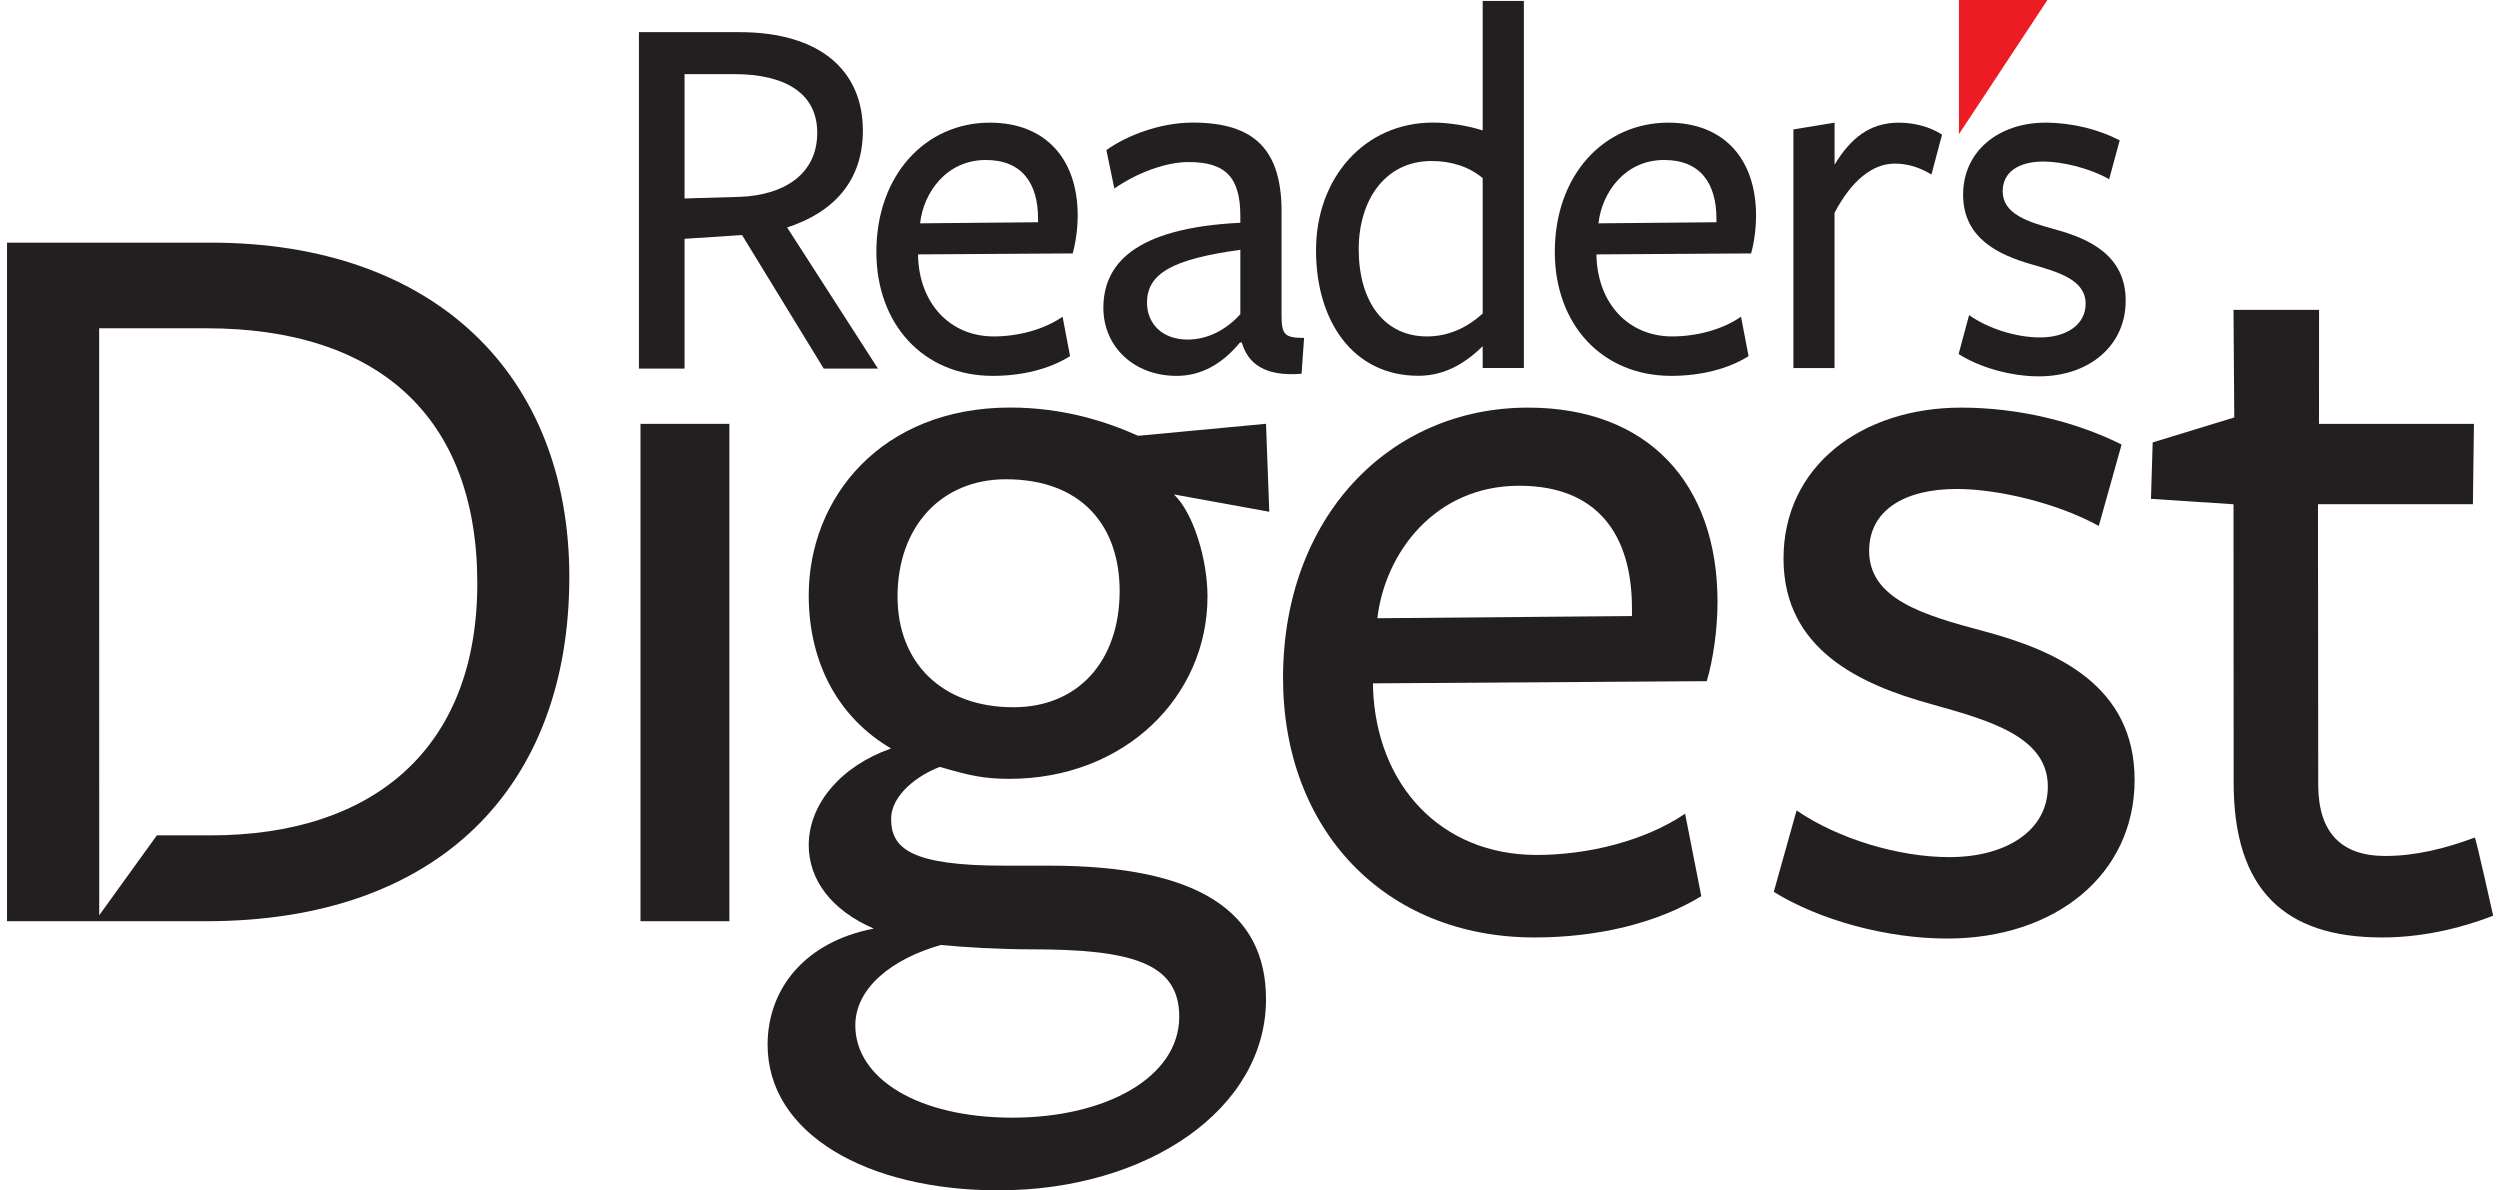
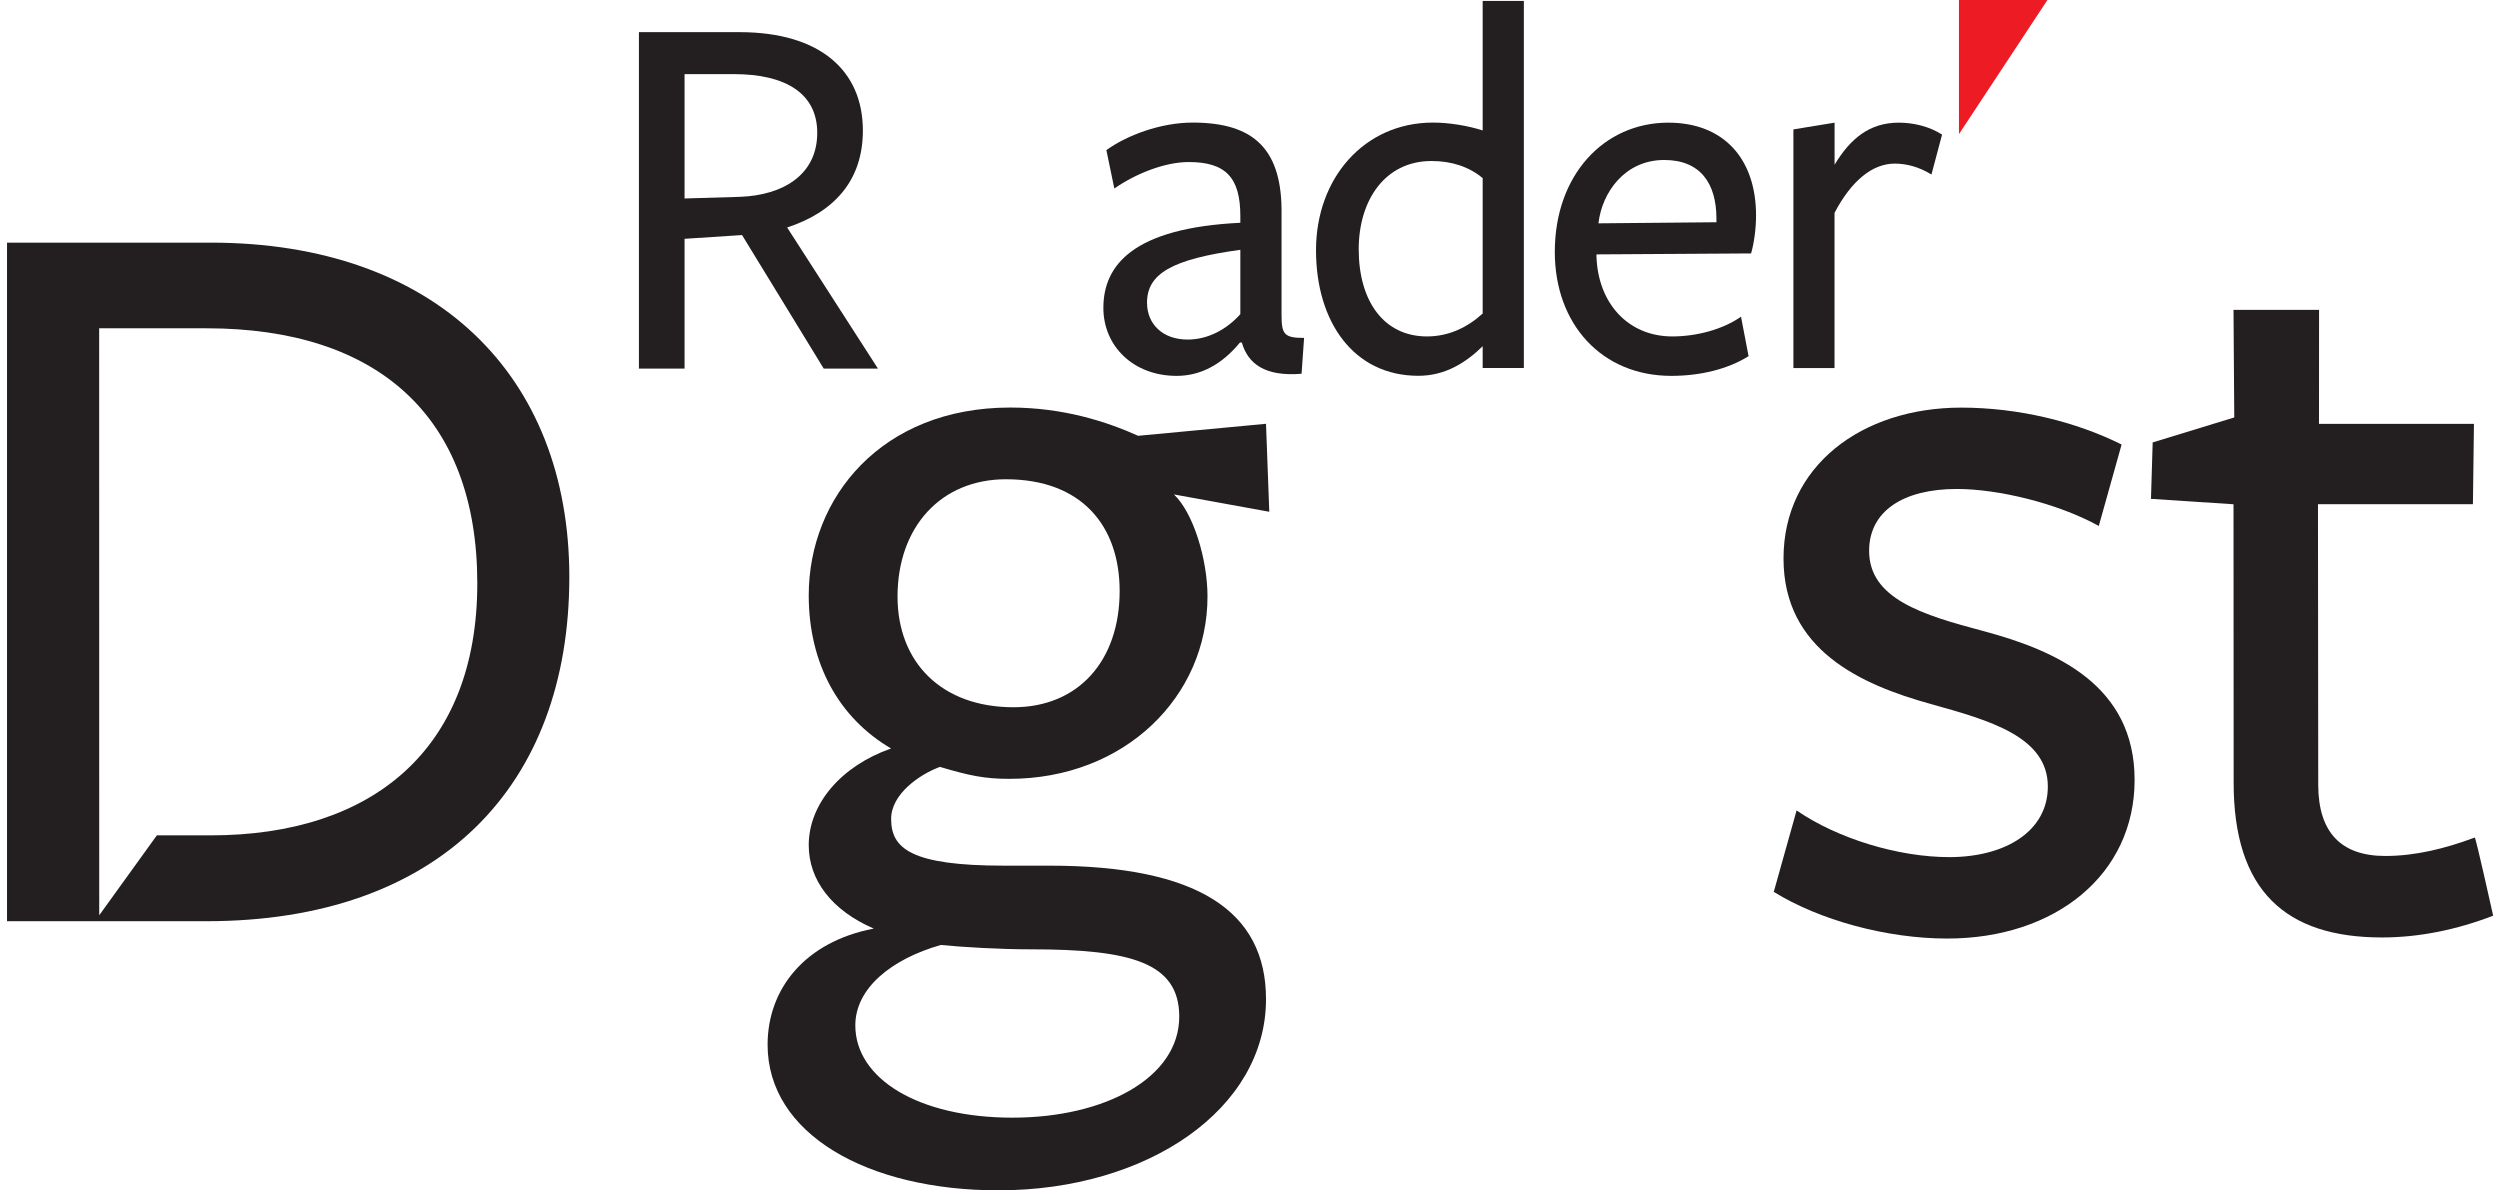
<svg xmlns="http://www.w3.org/2000/svg" width="126" height="60" viewBox="0 0 126 60" fill="none">
  <g clip-path="url(#clip0_3438_2953)">
    <path d="M37.289 9.921C39.51 9.838 41.189 8.782 41.189 6.694C41.189 4.689 39.565 3.736 36.994 3.736H34.502V10.003L37.289 9.921ZM34.502 18.576H32.202V1.62C32.202 1.62 37.234 1.62 37.262 1.62C41.35 1.62 43.489 3.571 43.489 6.581C43.489 9.133 41.999 10.705 39.672 11.465L44.248 18.576H41.515L37.399 11.847L34.502 12.036V18.576Z" fill="#231F20" />
-     <path d="M52.318 11.201V11.018C52.318 9.24 51.508 8.063 49.685 8.063C47.712 8.063 46.548 9.687 46.373 11.256L52.318 11.201ZM46.27 12.927C46.345 15.28 47.863 16.956 50.087 16.956C51.302 16.956 52.617 16.615 53.554 15.961L53.932 17.95C52.895 18.603 51.505 18.944 50.039 18.944C46.544 18.944 44.169 16.354 44.169 12.694C44.169 8.82 46.647 6.182 49.888 6.182C52.696 6.182 54.316 8.012 54.316 10.863C54.316 11.517 54.213 12.25 54.062 12.773C54.041 12.773 46.273 12.821 46.273 12.821V12.927" fill="#231F20" />
    <path d="M62.513 12.59C59.074 13.062 57.81 13.791 57.81 15.256C57.81 16.33 58.593 17.114 59.856 17.114C60.92 17.114 61.857 16.567 62.513 15.834V12.59ZM62.489 17.269C61.603 18.342 60.543 18.944 59.303 18.944C57.127 18.944 55.61 17.451 55.61 15.518C55.61 13.371 57.1 11.489 62.513 11.228V10.887C62.513 8.954 61.782 8.167 59.908 8.167C58.72 8.167 57.254 8.741 56.163 9.501L55.761 7.565C56.774 6.835 58.469 6.178 60.114 6.178C63.248 6.178 64.641 7.565 64.59 10.832V15.855C64.59 16.849 64.717 17.031 65.726 17.031L65.599 18.837C63.725 18.992 62.891 18.311 62.589 17.265H62.489" fill="#231F20" />
    <path d="M86.508 11.201V11.018C86.508 9.24 85.698 8.063 83.875 8.063C81.901 8.063 80.741 9.687 80.562 11.256L86.508 11.201ZM80.463 12.927C80.538 15.28 82.055 16.956 84.28 16.956C85.495 16.956 86.81 16.615 87.747 15.961L88.128 17.95C87.091 18.603 85.698 18.944 84.232 18.944C80.741 18.944 78.362 16.354 78.362 12.694C78.362 8.82 80.84 6.182 84.081 6.182C86.885 6.182 88.505 8.012 88.505 10.863C88.505 11.517 88.406 12.25 88.255 12.773C88.228 12.773 80.463 12.821 80.463 12.821V12.927Z" fill="#231F20" />
    <path d="M92.463 18.552H90.387V6.522L92.463 6.182V8.301C93.27 6.966 94.235 6.182 95.704 6.182C96.483 6.182 97.269 6.391 97.88 6.784L97.345 8.796C96.71 8.404 96.078 8.246 95.495 8.246C94.386 8.246 93.322 9.085 92.46 10.729V18.552" fill="#231F20" />
-     <path d="M102.762 18.968C101.344 18.968 99.775 18.521 98.714 17.843L99.243 15.882C100.208 16.564 101.622 17.007 102.813 17.007C104.128 17.007 105.116 16.381 105.116 15.308C105.116 14.104 103.747 13.712 102.38 13.32C100.736 12.848 98.941 12.012 98.941 9.814C98.941 7.592 100.764 6.182 103.088 6.182C104.426 6.182 105.772 6.522 106.833 7.073L106.301 9.033C105.343 8.483 103.949 8.142 102.985 8.142C101.749 8.142 100.935 8.669 100.935 9.635C100.935 10.784 102.178 11.18 103.616 11.572C105.315 12.043 107.135 12.879 107.135 15.153C107.138 17.424 105.291 18.968 102.762 18.968Z" fill="#231F20" />
    <path d="M51.079 35.645C54.357 35.645 56.43 33.292 56.43 29.79C56.43 26.505 54.518 24.155 50.698 24.155C47.419 24.155 45.236 26.563 45.236 30.065C45.236 33.402 47.474 35.645 51.079 35.645ZM43.108 51.679C43.108 54.358 46.273 56.33 51.027 56.33C55.723 56.33 59.434 54.303 59.434 51.238C59.434 48.504 56.976 47.846 51.954 47.846C50.368 47.846 48.514 47.736 47.419 47.626C44.91 48.342 43.108 49.818 43.108 51.679ZM40.76 42.597C40.76 40.516 42.397 38.603 44.91 37.723C42.291 36.192 40.76 33.457 40.76 30.007C40.76 25.081 44.419 20.54 50.917 20.54C53.595 20.54 55.778 21.252 57.361 21.964L63.807 21.359L63.972 25.793L59.166 24.919C60.148 25.848 60.858 28.201 60.858 30.062C60.858 35.095 56.705 39.254 50.866 39.254C49.609 39.254 48.844 39.088 47.371 38.651C46.335 39.037 44.913 40.021 44.913 41.276C44.913 42.755 45.899 43.629 50.591 43.629C50.591 43.629 53.43 43.629 52.884 43.629C60.368 43.629 63.807 45.927 63.807 50.361C63.807 55.886 57.851 59.993 50.317 59.993C43.709 59.993 38.687 57.148 38.687 52.656C38.687 49.811 40.599 47.458 44.038 46.801C41.906 45.879 40.76 44.345 40.76 42.597Z" fill="#231F20" />
-     <path d="M82.251 31.049V30.664C82.251 26.942 80.507 24.482 76.57 24.482C72.31 24.482 69.801 27.878 69.42 31.159L82.251 31.049ZM69.2 34.664C69.365 39.587 72.64 43.089 77.445 43.089C80.065 43.089 82.907 42.377 84.929 41.011L85.746 45.167C83.508 46.536 80.504 47.248 77.336 47.248C69.797 47.248 64.665 41.827 64.665 34.169C64.665 26.072 70.017 20.544 77.01 20.544C83.068 20.544 86.563 24.372 86.563 30.337C86.563 31.706 86.347 33.237 86.02 34.331C85.966 34.331 69.2 34.441 69.2 34.441V34.664Z" fill="#231F20" />
    <path d="M98.138 47.303C95.076 47.303 91.691 46.371 89.398 44.95L90.548 40.846C92.621 42.27 95.68 43.199 98.244 43.199C101.083 43.199 103.211 41.885 103.211 39.642C103.211 37.124 100.262 36.305 97.314 35.483C93.764 34.499 89.889 32.748 89.889 28.149C89.889 23.498 93.819 20.544 98.845 20.544C101.739 20.544 104.629 21.256 106.929 22.404L105.779 26.508C103.702 25.359 100.698 24.644 98.625 24.644C95.951 24.644 94.204 25.741 94.204 27.764C94.204 30.172 96.878 30.991 99.991 31.813C103.651 32.797 107.584 34.548 107.584 39.309C107.584 44.073 103.596 47.303 98.138 47.303Z" fill="#231F20" />
    <path d="M120.052 47.248C115.192 47.248 112.566 44.895 112.576 39.422L112.569 25.415L108.409 25.143L108.495 22.298L112.607 21.039L112.569 15.617H116.881L116.877 21.362H124.687L124.635 25.411H116.826L116.839 39.587C116.853 41.94 117.979 43.141 120.217 43.141C121.748 43.141 123.265 42.759 124.728 42.212C124.783 42.212 125.655 46.151 125.655 46.151C123.811 46.863 121.91 47.248 120.052 47.248Z" fill="#231F20" />
    <path d="M98.731 6.76V0H103.191L98.731 6.76Z" fill="#ED1C24" />
    <path d="M74.727 15.803C73.944 16.512 73.007 16.956 71.919 16.956C69.766 16.956 68.479 15.205 68.479 12.559C68.479 10.103 69.797 8.115 72.148 8.115C73.161 8.115 74.043 8.404 74.727 8.978C74.727 8.978 74.727 15.937 74.727 15.803ZM74.727 6.574C73.995 6.34 73.055 6.178 72.224 6.178C68.757 6.178 66.327 8.978 66.327 12.611C66.327 16.223 68.222 18.94 71.486 18.94C72.856 18.94 73.892 18.263 74.727 17.451C74.727 17.582 74.727 18.548 74.727 18.548H76.803V0.048H74.727V6.574Z" fill="#231F20" />
-     <path d="M32.281 21.362V46.429H36.761V21.362H32.281Z" fill="#231F20" />
    <path d="M10.621 42.102H7.905L5.001 46.13L4.998 16.546H10.405C19.031 16.546 24.056 20.98 24.056 29.408C24.053 37.781 18.756 42.102 10.621 42.102ZM10.621 12.229C7.892 12.229 0.354 12.229 0.354 12.229V46.429C0.354 46.429 7.672 46.429 10.401 46.429C22.141 46.429 28.694 39.642 28.694 29.081C28.694 18.903 21.925 12.229 10.621 12.229Z" fill="#231F20" />
  </g>
  <defs>
    <clipPath id="clip0_3438_2953">
      <rect width="125.294" height="60" fill="white" transform="translate(0.354)" />
    </clipPath>
  </defs>
</svg>